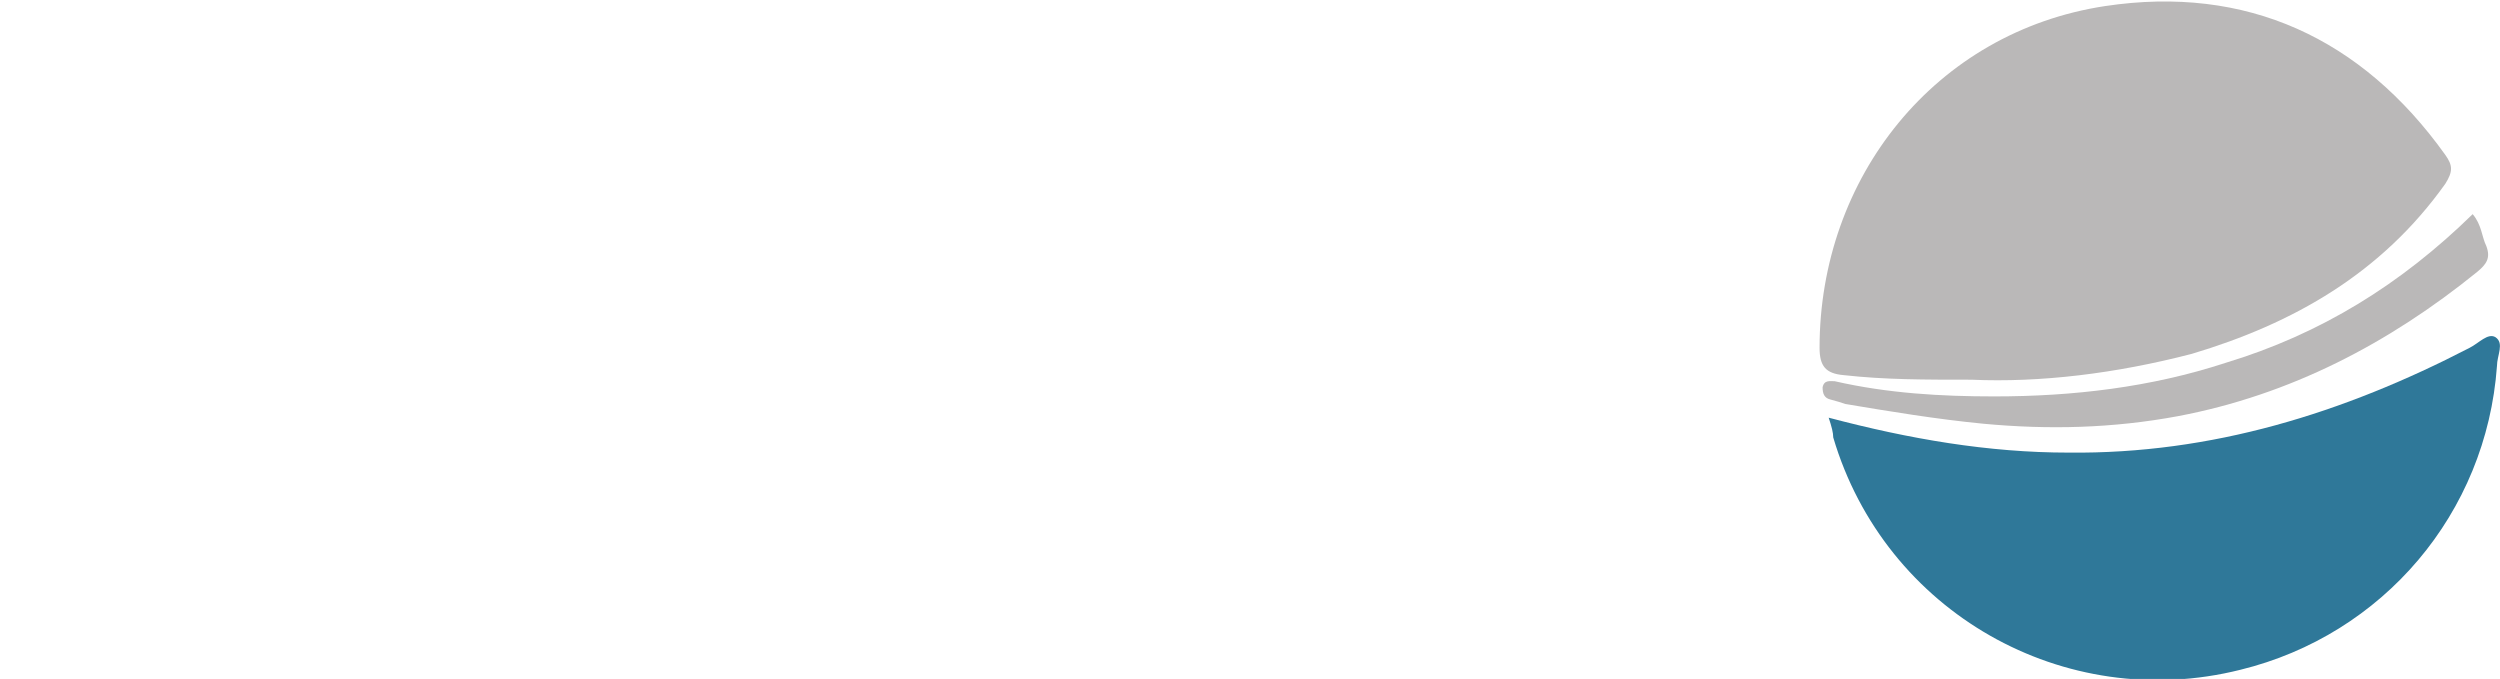
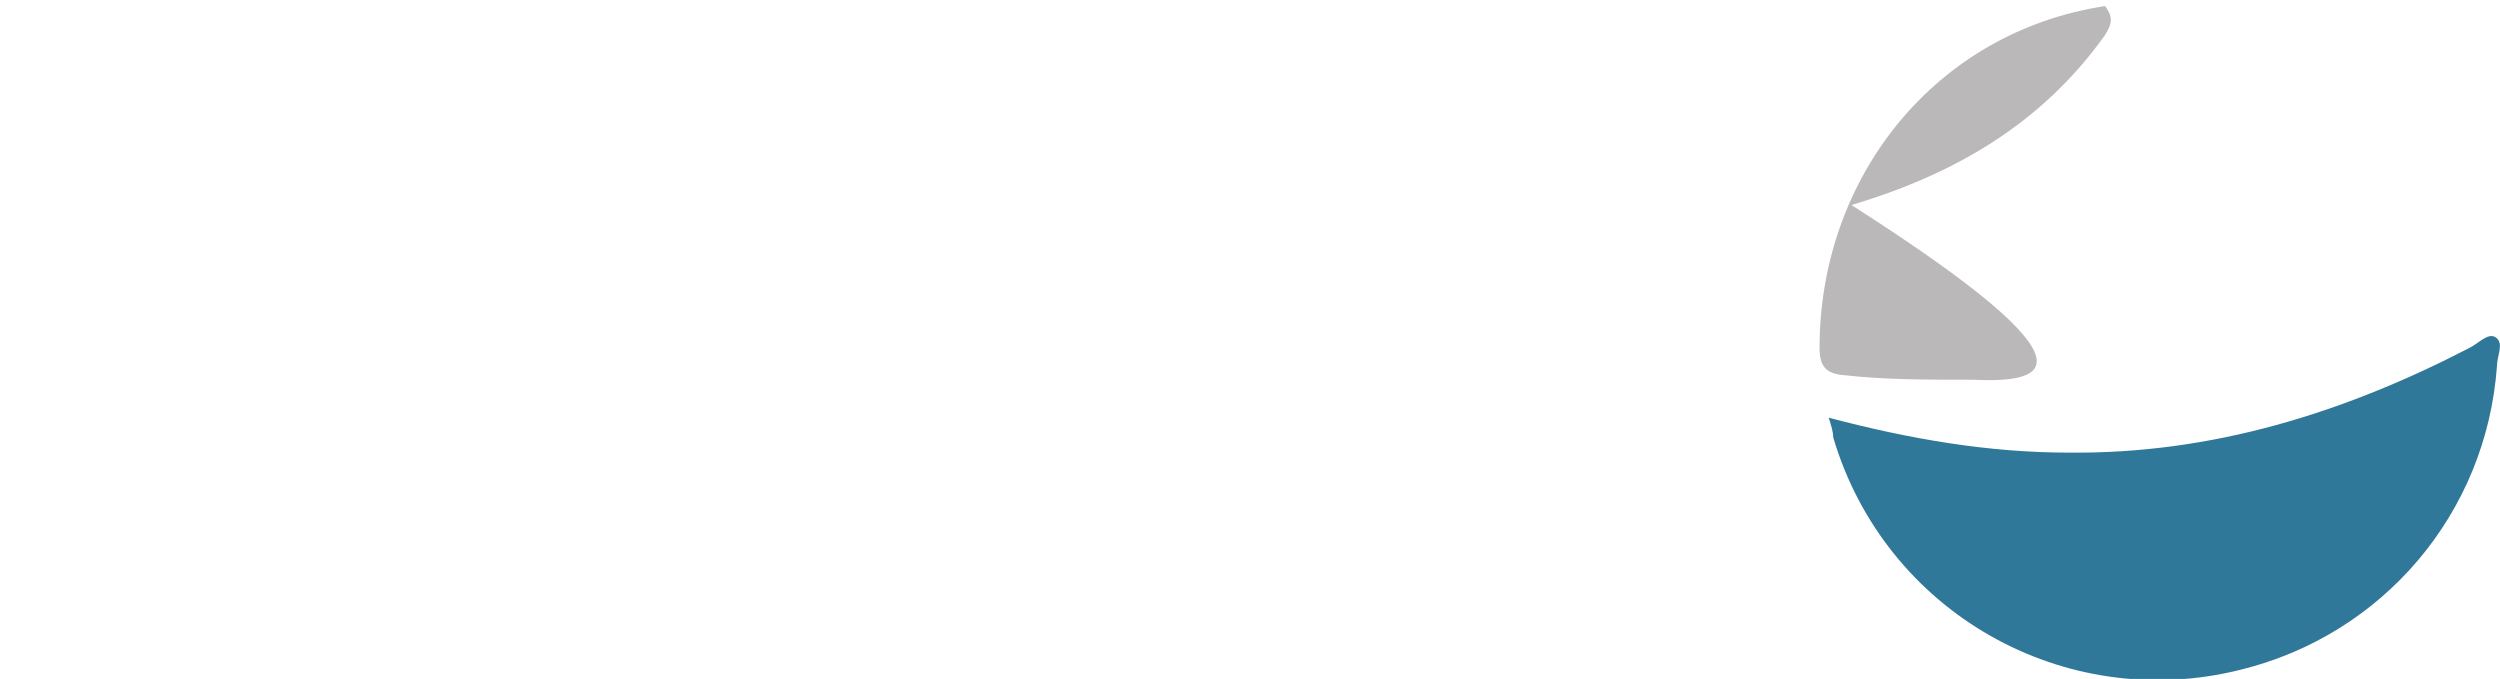
<svg xmlns="http://www.w3.org/2000/svg" version="1.1" id="Layer_1" x="0px" y="0px" viewBox="0 0 164.6 44.7" style="enable-background:new 0 0 164.6 44.7;" xml:space="preserve">
  <style type="text/css">
	.st0{fill:#BAB8B8;}
	.st1{fill:#2F7899;}
	.st2{font-family:'WhitneySSm-Semibold';}
	.st3{font-size:8px;}
</style>
  <g>
-     <path class="st0" d="M129.8,25c-3.1,0-5.7,0-8.4-0.3c-1.2-0.1-1.6-0.6-1.6-1.8c0-11.2,7.6-20.8,18.8-22.5   c9.3-1.4,16.9,2.1,22.4,9.8c0.5,0.7,0.5,1.1,0,1.9c-4.2,5.9-10,9.2-16.7,11.2C139.3,24.6,134.3,25.2,129.8,25z" />
+     <path class="st0" d="M129.8,25c-3.1,0-5.7,0-8.4-0.3c-1.2-0.1-1.6-0.6-1.6-1.8c0-11.2,7.6-20.8,18.8-22.5   c0.5,0.7,0.5,1.1,0,1.9c-4.2,5.9-10,9.2-16.7,11.2C139.3,24.6,134.3,25.2,129.8,25z" />
    <path class="st1" d="M120.4,27.5c5.3,1.4,10.5,2.3,15.8,2.3c9.4,0.1,18.1-2.6,26.4-6.9c0.6-0.3,1.2-1,1.7-0.7   c0.6,0.4,0.1,1.2,0.1,1.9c-0.7,9.7-7.5,17.7-16.9,20c-11.6,2.9-23.4-3.8-26.8-15.3C120.7,28.5,120.6,28.1,120.4,27.5z" />
-     <path class="st0" d="M162.8,14.1c0.6,0.7,0.6,1.5,0.9,2.1c0.3,0.8,0,1.2-0.6,1.7c-5.8,4.7-12.3,8.1-19.7,9.5   c-4.3,0.8-8.5,0.9-12.8,0.5c-3.1-0.3-6.1-0.8-9.1-1.3c-0.3-0.1-0.6-0.2-1-0.3c-0.4-0.1-0.5-0.4-0.5-0.8c0.1-0.5,0.5-0.4,0.8-0.4   c3.5,0.8,7,1,10.5,1c5.2,0,10.3-0.6,15.2-2.2C152.8,22,158.1,18.7,162.8,14.1z" />
  </g>
</svg>